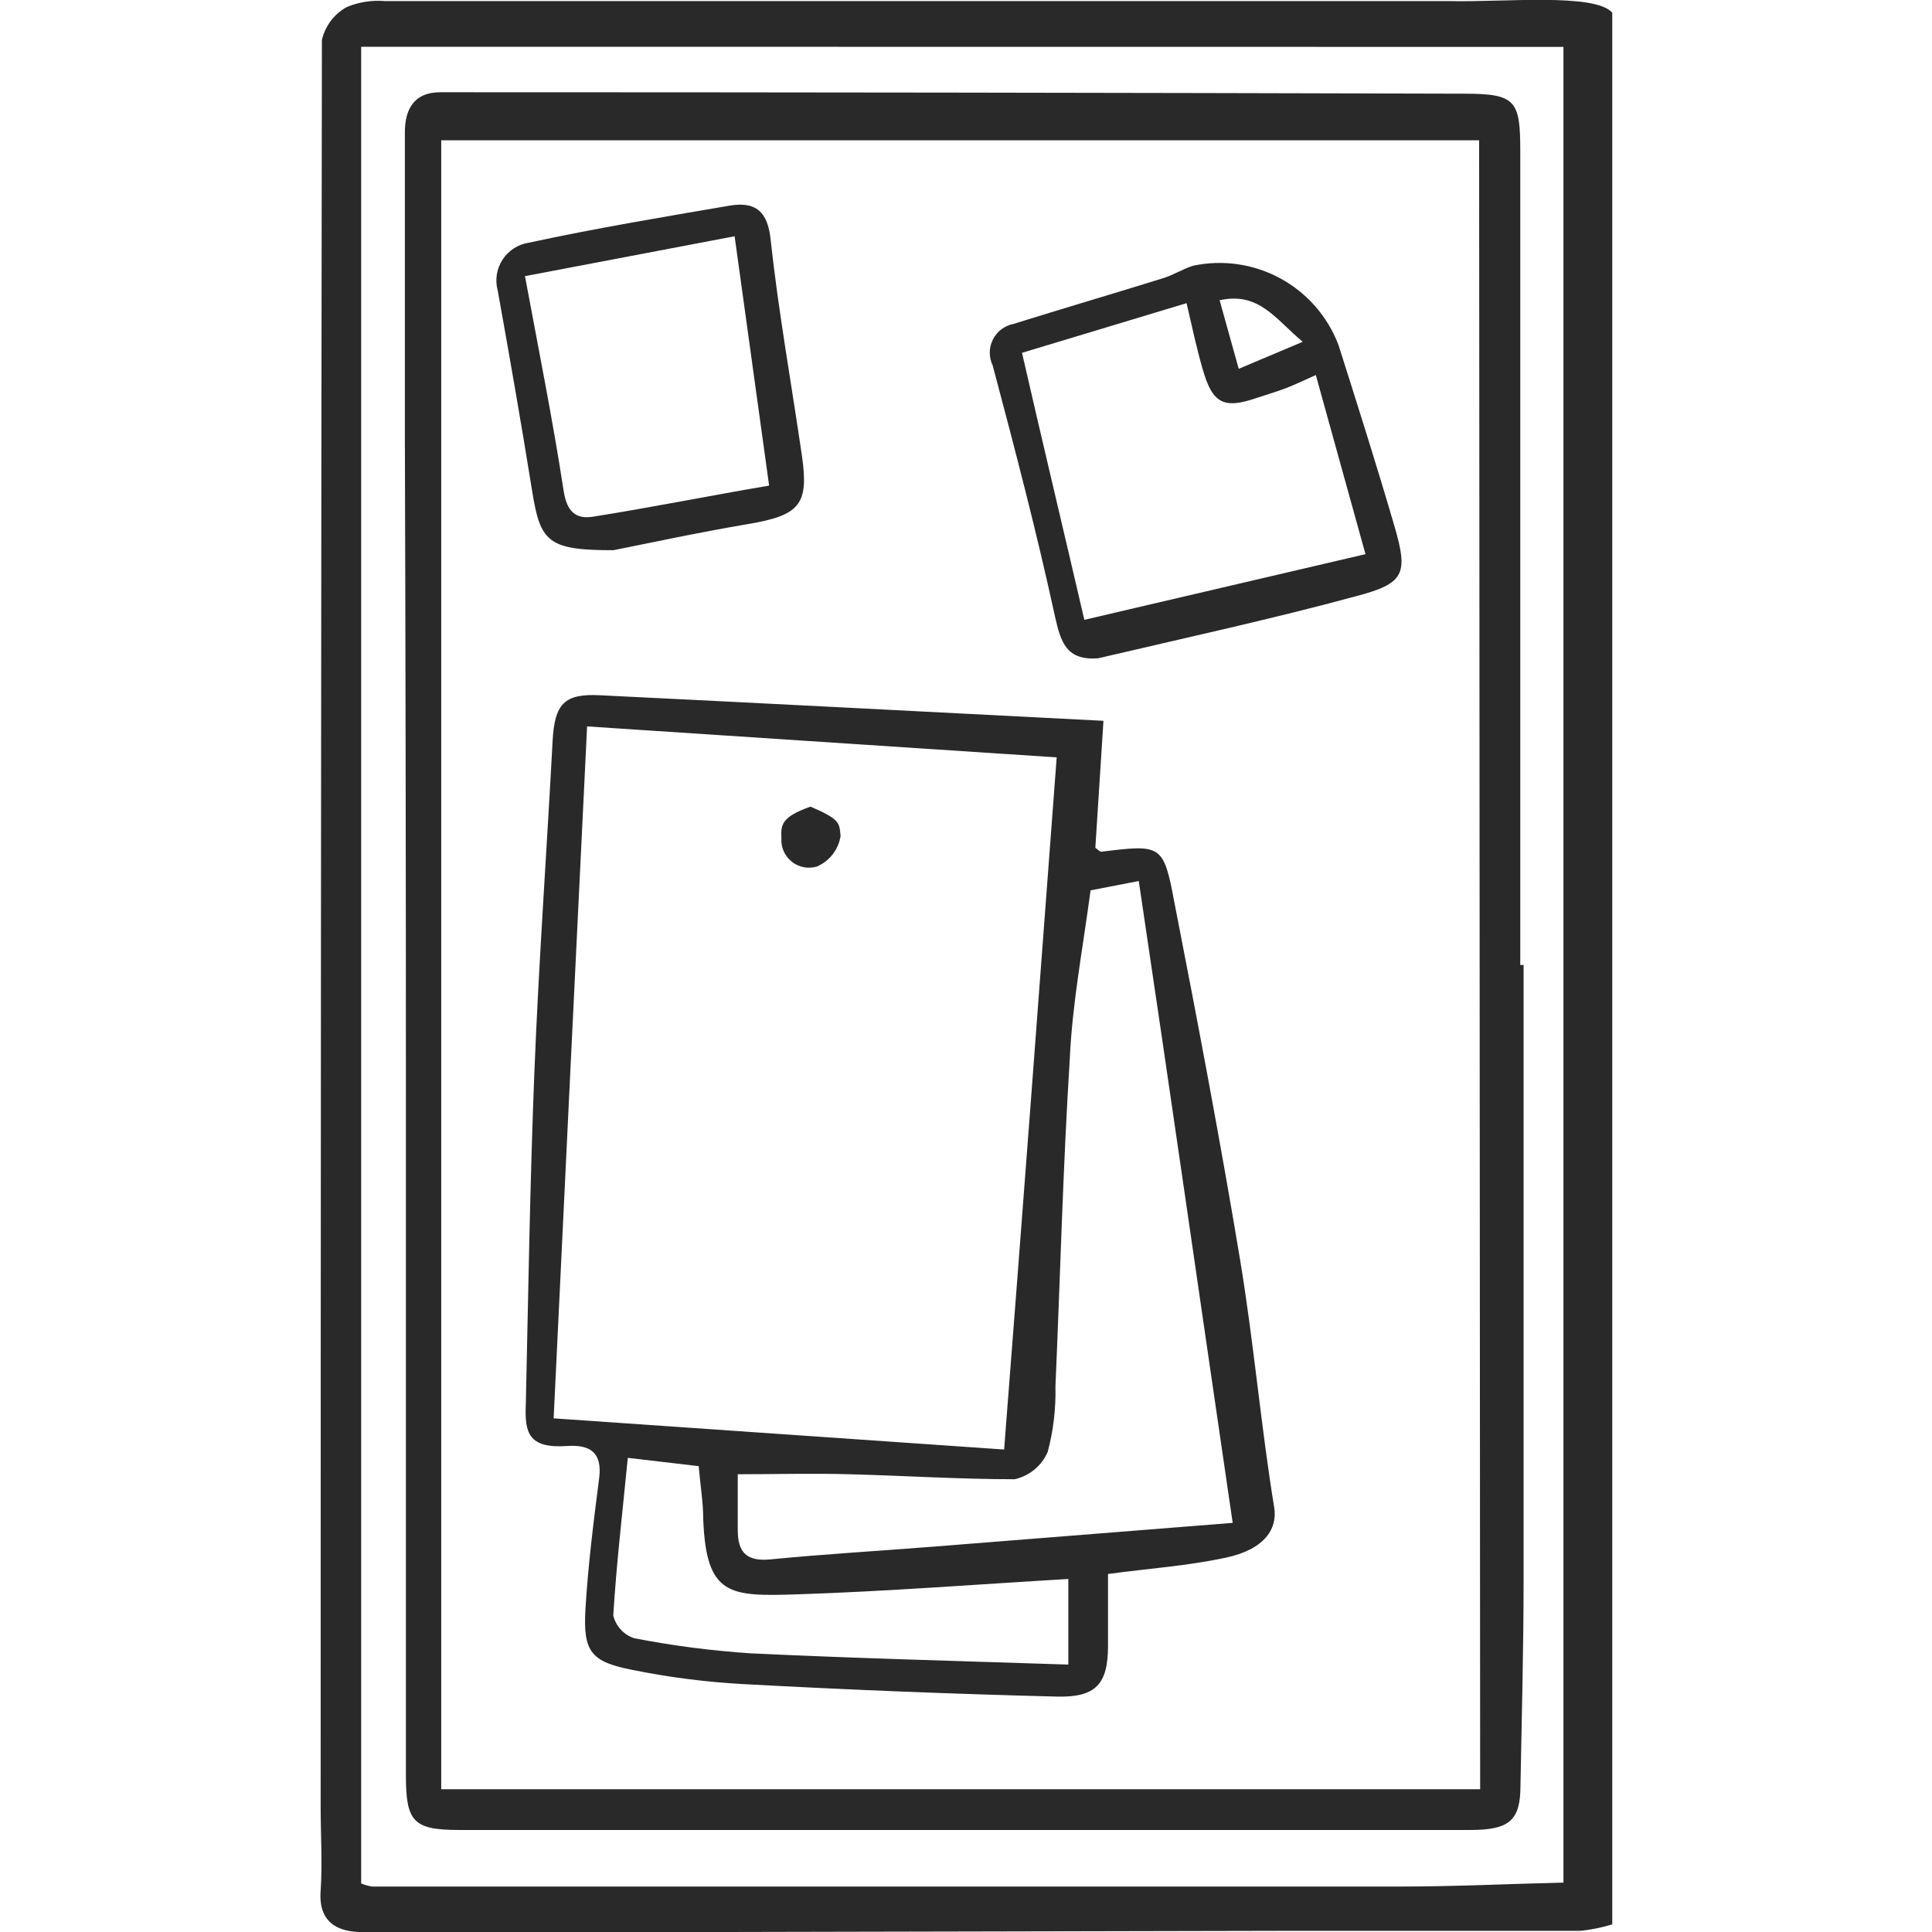
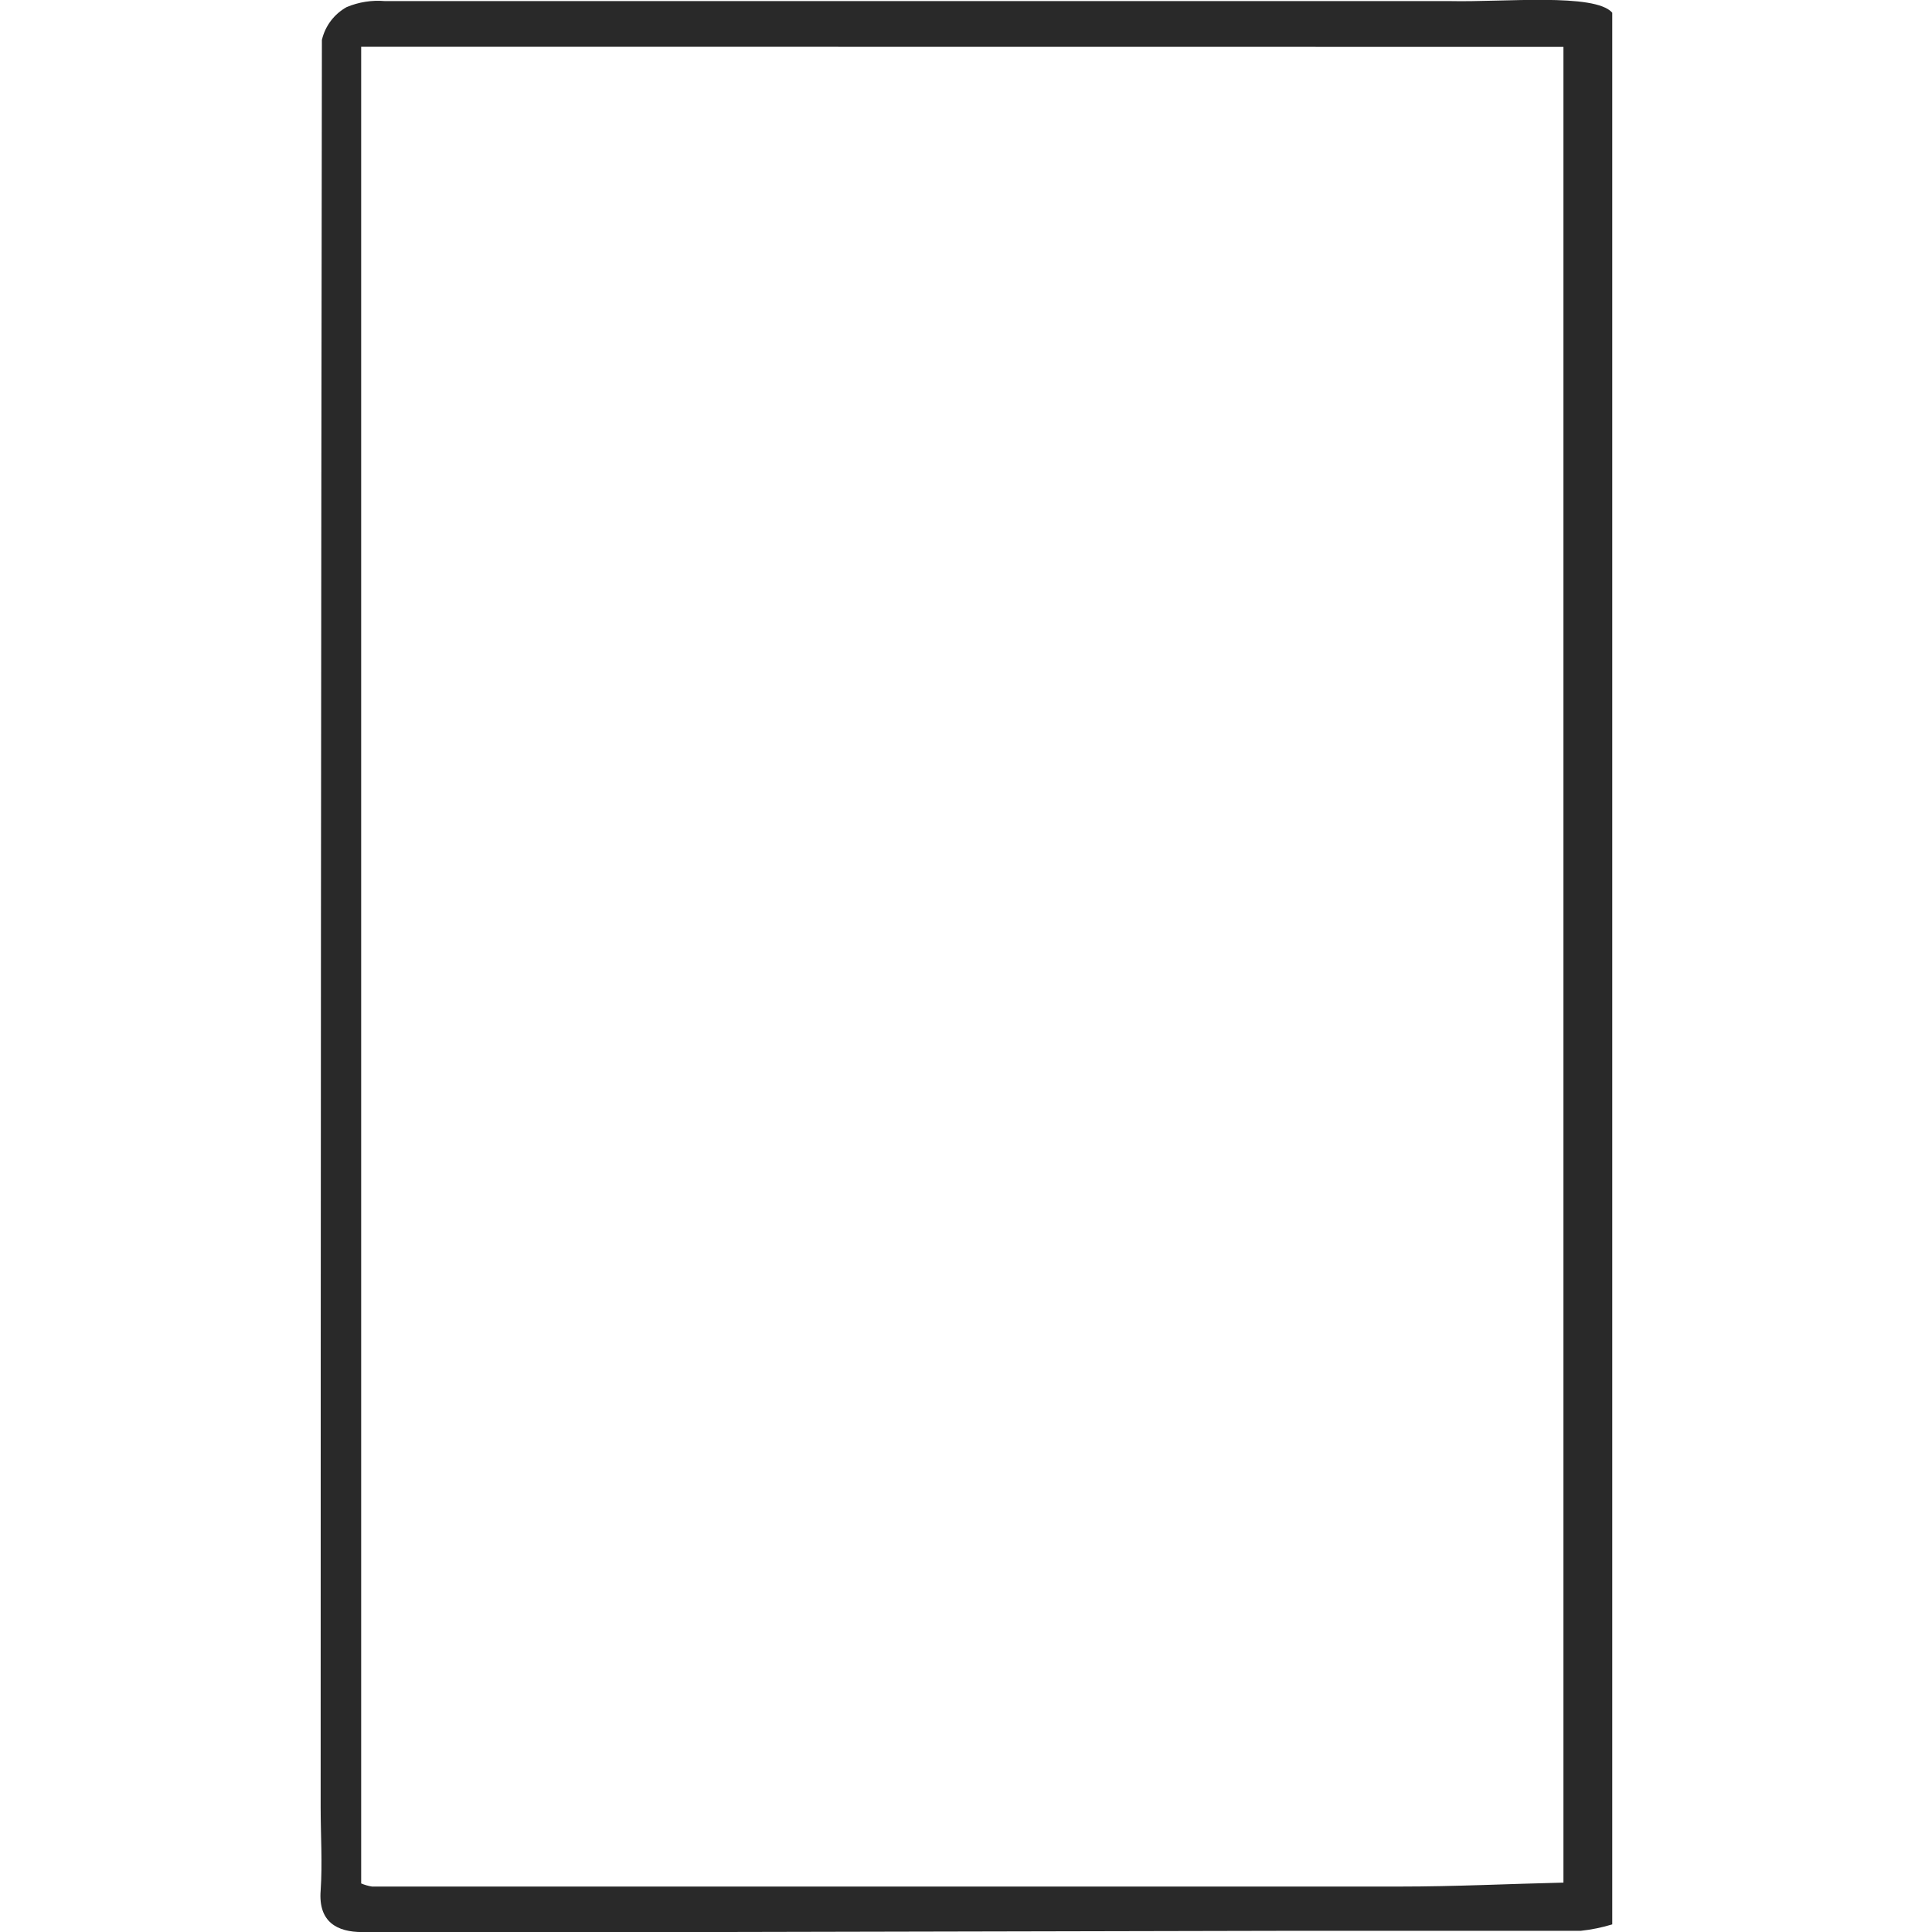
<svg xmlns="http://www.w3.org/2000/svg" width="1200pt" height="1200pt" version="1.1" viewBox="0 0 1200 1200">
  <path d="m1001.4 7.871v1187.4c-6.398 1.949-12.965 3.289-19.617 4h-184.68l-367.05 0.773h-205.08c-15.488 0-27.359-6.195-25.812-25.812 1.16-17.164 0-34.328 0-51.625 0-365.93 0.258-731.86 0.773-1097.8v0.004c2.012-8.664 7.59-16.07 15.359-20.395 7.496-3.152 15.645-4.434 23.746-3.742h303.04 358.4c33.684 0.773 90.215-5.16 100.93 7.227zm-777.07 21.168v1140.8c2.152 0.91 4.406 1.559 6.711 1.934h238.12 400.09c34.328 0 68.531-1.68 101.83-2.453v-1140.2z" fill="#292929" />
-   <path d="m946.33 599.36v382.14c0 42.461-1.16 85.051-1.938 127.51 0 21.684-6.84 27.617-31.102 27.617h-255.15l-373.11 0.004c-28.266 0-32.91-5.164-32.91-33.812v-422.16c0-136.55-0.215-273.09-0.645-409.64v-188.82c0-13.68 5.164-25.039 22.328-24.91 211.92 0 423.79 0.301 635.62 0.902 32.137 0 34.848 4.258 34.848 35.621v505.53zm-27.617-512.24h-644.66v1024.2h645.3z" fill="#292929" />
-   <path d="m688.21 977.63v44.527c0 23.875-7.484 32.266-32.008 31.621-64.699-1.637-129.49-4.219-194.36-7.746-23.109-1.254-46.102-4.188-68.789-8.777-25.812-5.035-30.973-11.098-29.426-37.684 1.547-26.586 5.035-54.336 8.52-81.438 2.066-16.133-5.809-20.906-19.746-20.004-24.133 1.68-26.586-8.129-25.812-25.812 1.547-68.66 2.582-137.19 5.293-205.72 2.711-68.531 7.742-138.09 11.355-206.5 1.289-22.844 7.098-29.426 29.426-28.266 103.25 5.035 206.5 10.453 312.71 15.875l-5.035 78.855c1.809 1.289 2.84 2.582 3.613 2.453 37.168-4.516 38.719-4.773 45.43 31.234 14.453 73.953 28.523 148.03 40.91 222.5 8.52 51.625 12.906 103.25 21.164 153.71 2.066 12.906-5.809 25.812-29.812 30.973-24 5.164-47.617 6.711-73.43 10.195zm-31.875-507.21-291.68-19.23c-7.098 145.45-13.938 286.77-20.777 429.77l279.8 19.363c11.355-145.58 21.938-286.9 32.652-429.9zm109.31 475.46c-20.004-136.42-38.719-267.15-58.336-398.67l-29.941 5.809c-4.773 35.879-11.355 70.207-12.906 104.67-4.258 67.758-5.938 135.64-8.906 203.4v0.004c0.324 13.707-1.285 27.391-4.773 40.652-3.727 8.629-11.352 14.961-20.52 17.035-34.199 0-68.273-2.195-102.47-3.098-23.617-0.645-47.234 0-69.562 0v34.59c0 13.938 5.422 19.617 20.004 18.328 34.07-3.356 68.145-5.293 102.21-8zm-375.7-40.395c-3.356 34.199-7.098 66.078-9.035 97.957h0.004c1.598 6.594 6.473 11.906 12.906 14.066 24.035 4.688 48.348 7.832 72.789 9.422 65.176 3.098 130.48 4.773 196.95 6.969v-53.172c-57.043 3.356-112.8 7.742-168.55 9.551-41.688 1.289-56.27 1.16-58.207-46.332 0-10.711-1.809-21.426-2.84-33.297z" fill="#292929" />
-   <path d="m682.15 408.86c-19.746 1.547-23.23-9.809-26.844-25.812-11.355-52.27-24.91-104.15-38.719-156.04-2.469-5.086-2.438-11.027 0.094-16.086 2.527-5.055 7.262-8.648 12.809-9.727 30.973-9.68 62.207-18.844 93.309-28.523 6.195-1.938 12.004-5.68 18.199-7.613h0.004c18.449-3.941 37.699-1.152 54.27 7.867 16.57 9.02 29.367 23.672 36.07 41.305 11.875 37.426 23.746 74.727 34.719 112.41 8.777 29.812 6.324 35.75-23.617 43.621-52.27 14.199-106.35 25.945-160.29 38.594zm-47.363-189.72c12.906 56.398 25.812 110.22 38.719 165.84l174.62-40.781-30.848-111.25c-8.906 4-13.809 6.324-18.844 8.262-5.035 1.938-11.617 3.871-17.422 5.809-20.906 7.227-27.879 3.871-34.07-17.938-3.742-12.906-6.453-25.812-9.938-40.781zm174.36-6.84c-16.906-14.066-27.102-31.234-51.625-25.812l11.875 42.59z" fill="#292929" />
-   <path d="m380.92 341.75c-40.395 0-45.301-5.035-50.332-36.395-6.711-41.688-13.938-83.242-21.426-124.8-1.812-6.551-0.73-13.562 2.973-19.262 3.699-5.699 9.664-9.539 16.387-10.551 41.172-8.906 82.855-15.875 124.41-22.973 16.391-2.84 24.133 3.484 25.812 21.941 4.902 44.656 12.906 89.051 19.359 133.45 4.387 30.328-1.418 36.91-33.426 42.332-32.012 5.418-62.082 12-83.762 16.258zm-54.852-170.23c8.648 46.461 17.422 90.344 24.004 133.19 1.938 12.906 7.356 17.809 17.938 16.262 36.008-5.68 71.758-12.906 109.7-19.359-7.356-52.914-14.195-102.6-21.426-154.87z" fill="#292929" />
-   <path d="m503.4 501.01c18.715 8 17.809 10.195 18.715 18.199v-0.004c-1.309 8.398-6.805 15.551-14.586 18.973-5.379 1.66-11.23 0.578-15.66-2.898-4.43-3.477-6.871-8.902-6.535-14.523-0.262-8.133-0.52-13.164 18.066-19.746z" fill="#292929" />
</svg>